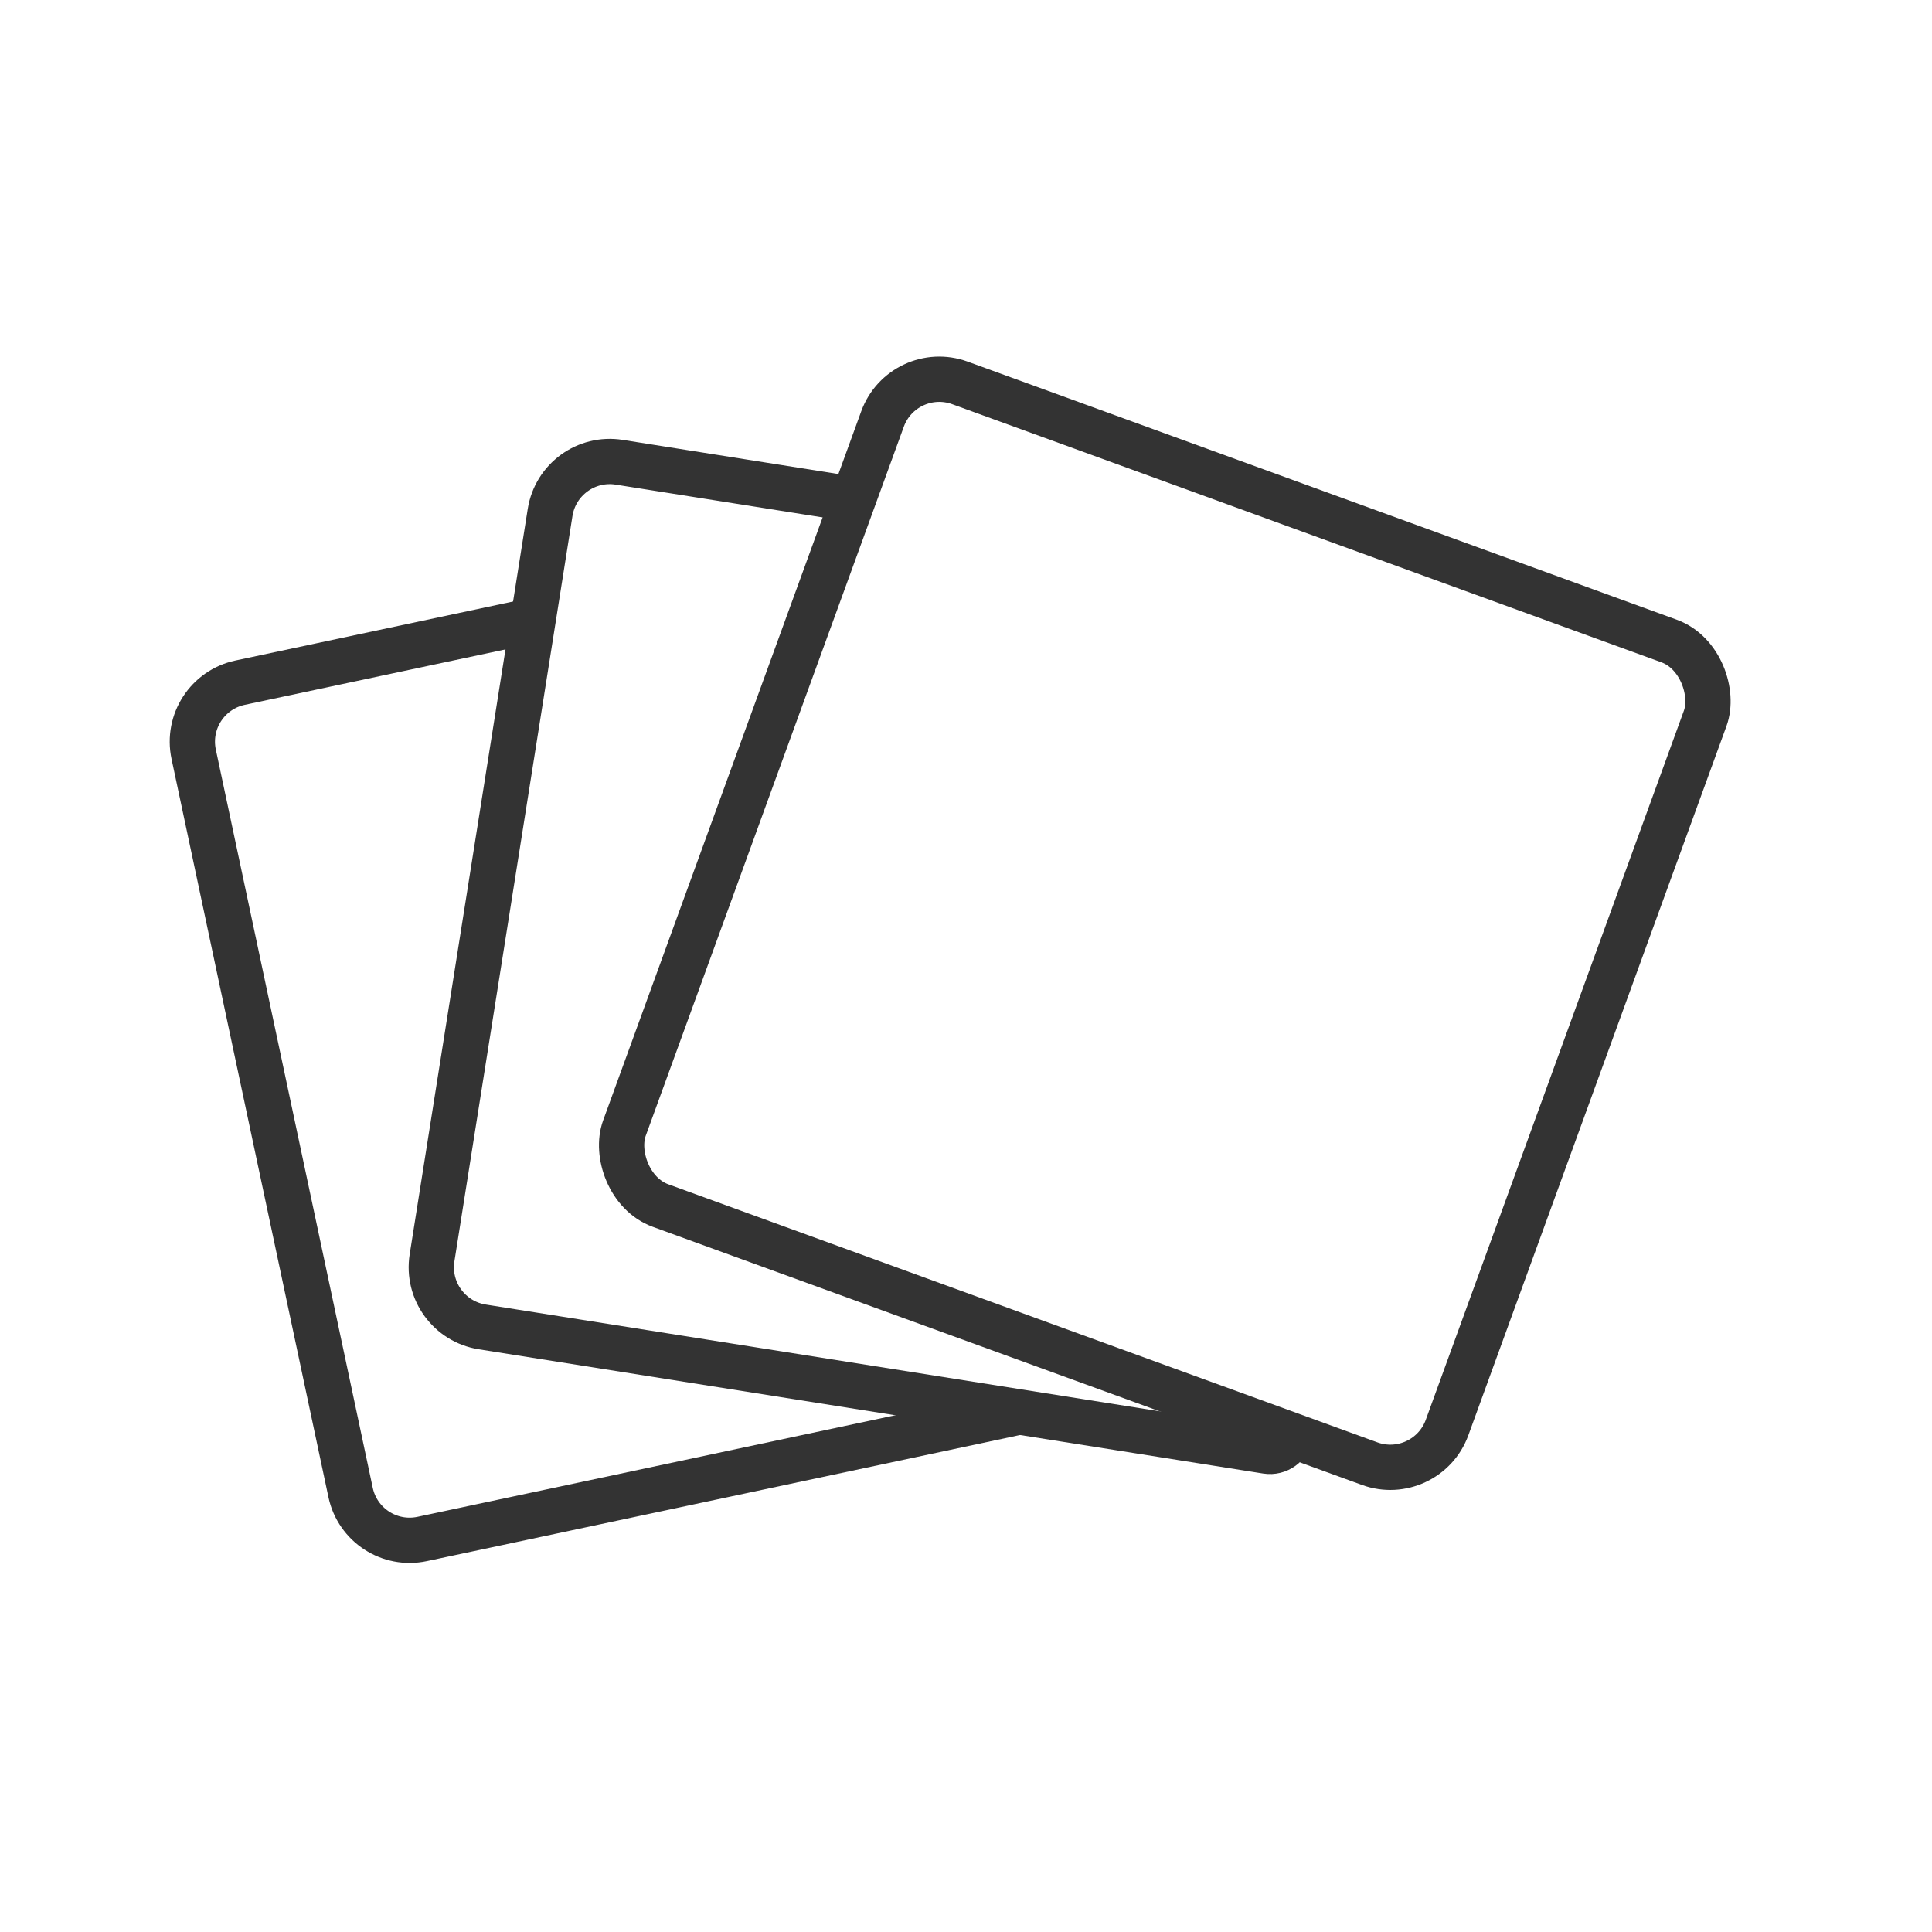
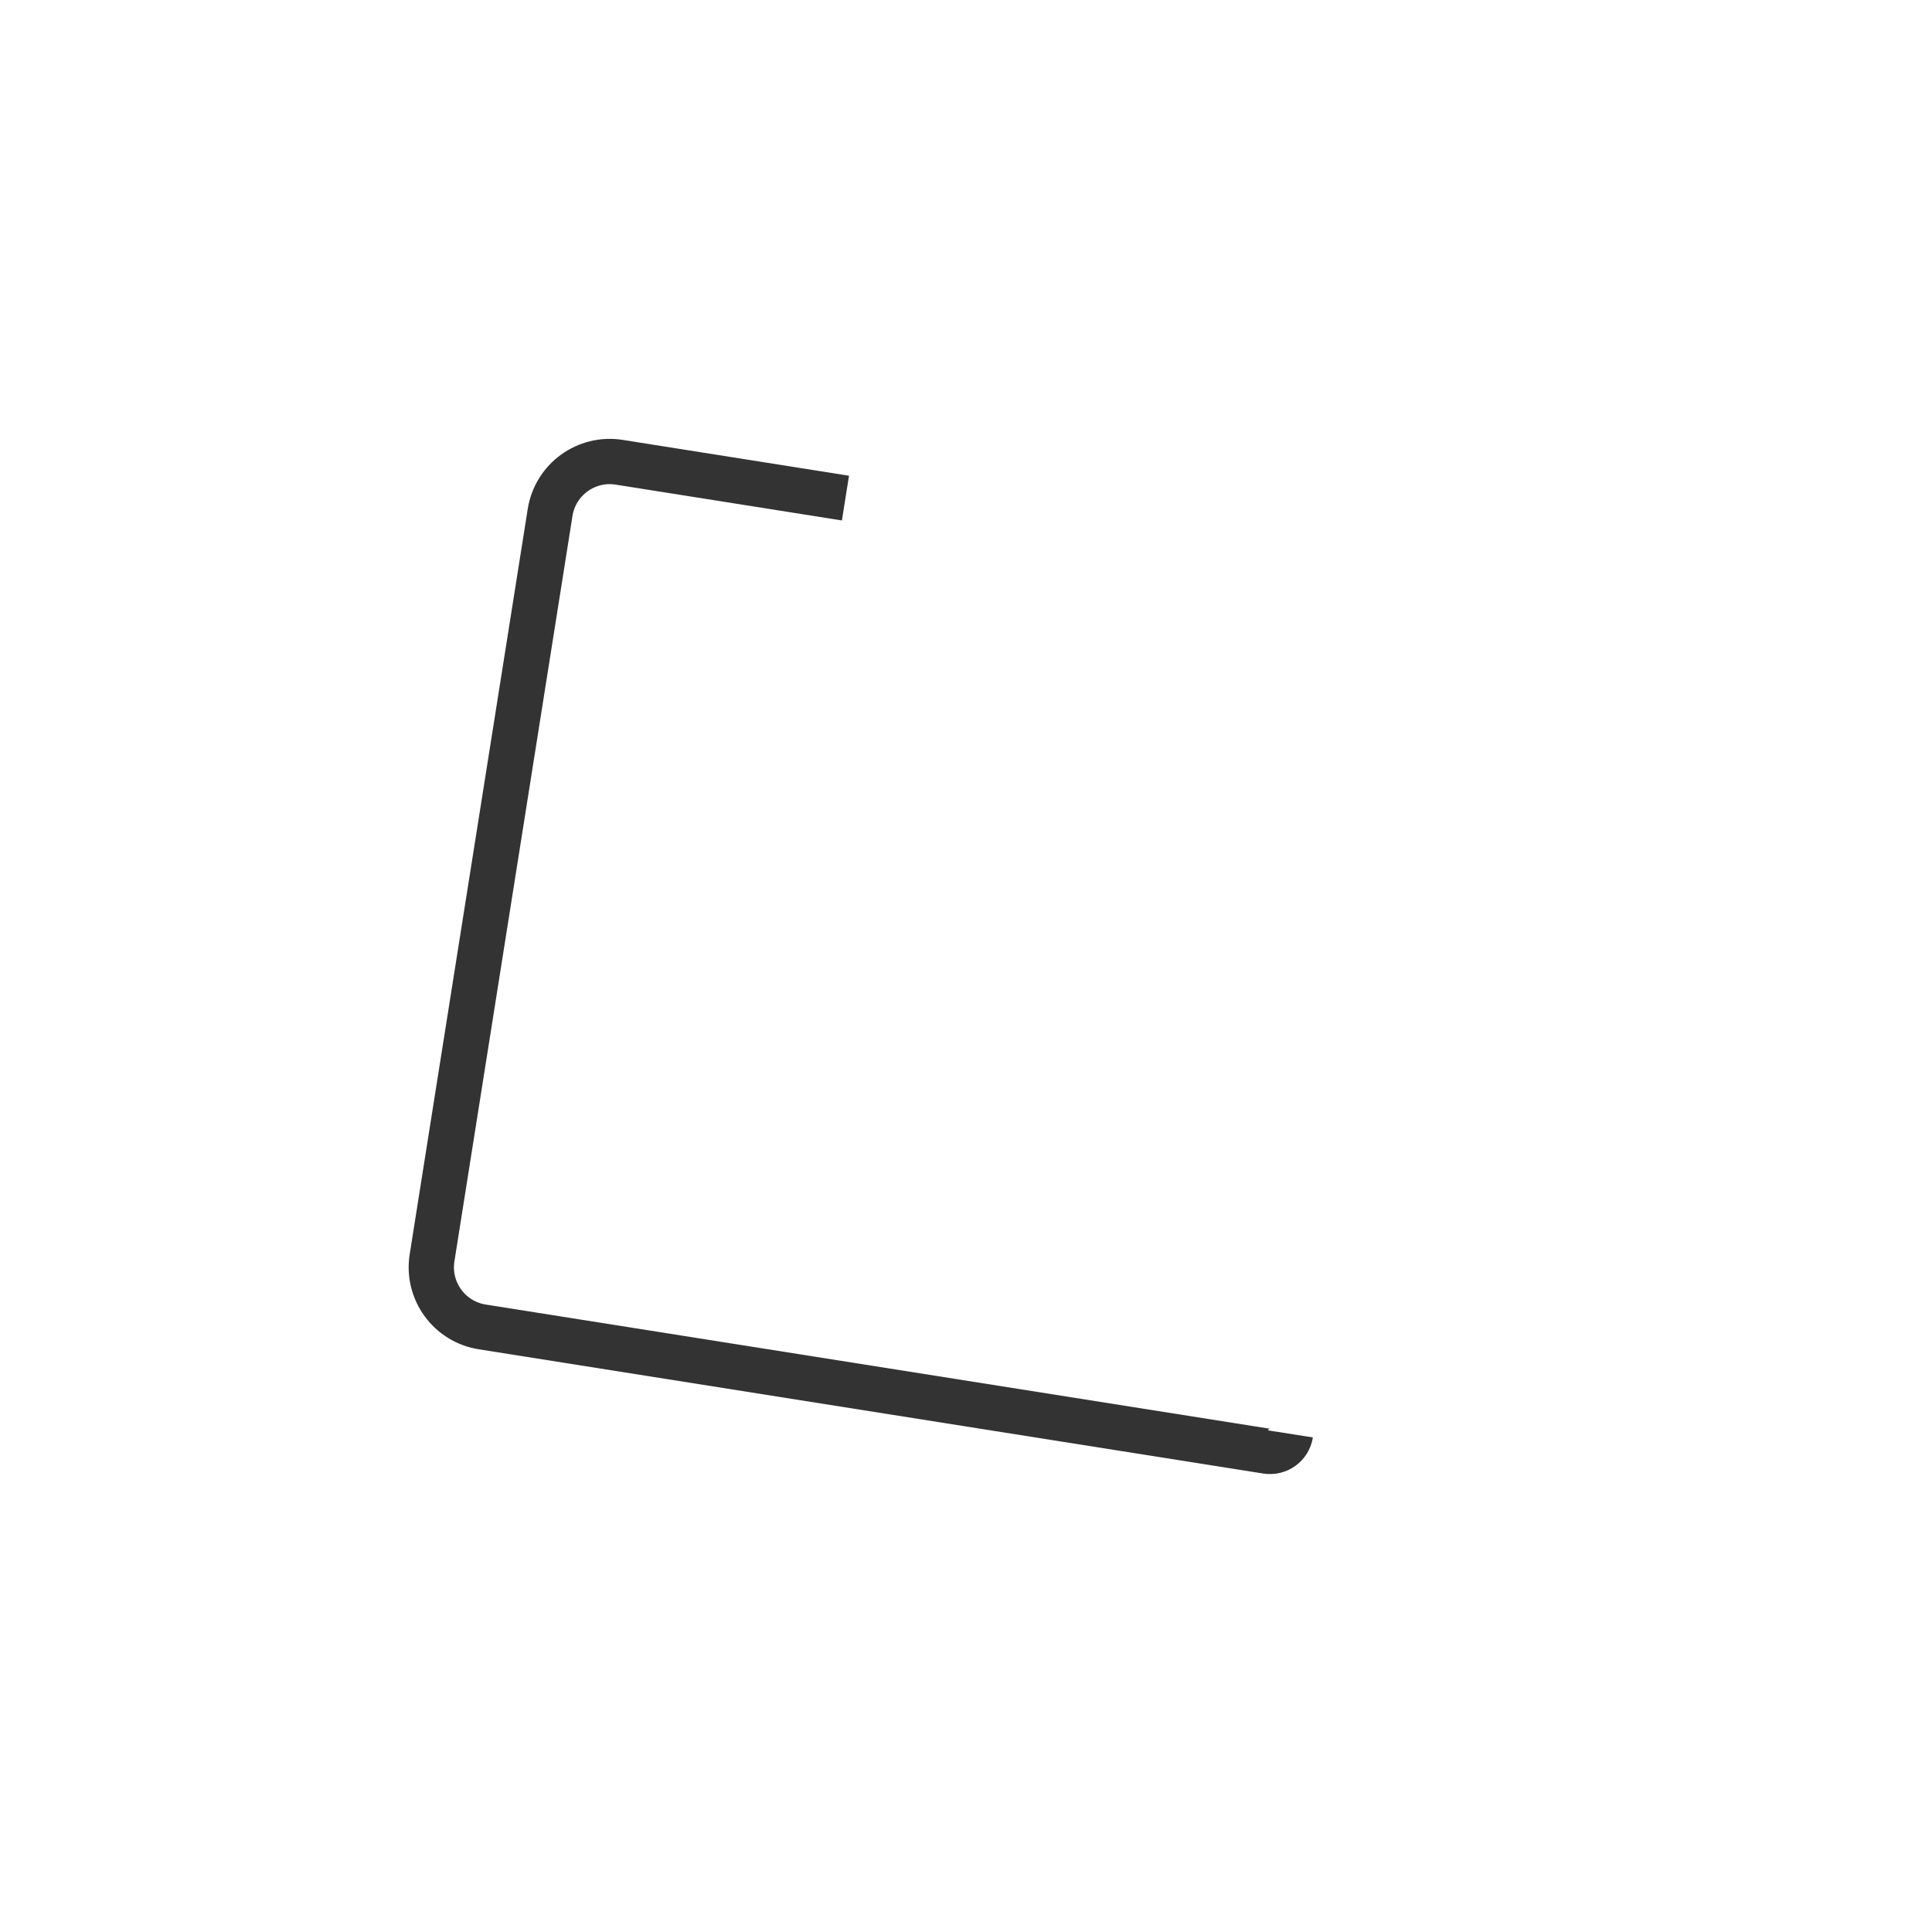
<svg xmlns="http://www.w3.org/2000/svg" width="48" height="48" viewBox="0 0 64 64" fill="none">
-   <path d="M17.5 20.585L7.956 22.614C6.876 22.843 6.186 23.905 6.416 24.986L11.614 49.44C11.843 50.52 12.905 51.21 13.986 50.98L33.5 46.832L33.867 46.754" stroke="#333333" stroke-width="1.5" />
  <path d="M28.007 16.5L20.512 15.313C19.421 15.14 18.396 15.884 18.223 16.975L14.312 41.668C14.14 42.759 14.884 43.783 15.975 43.956L41.963 48.072C42.338 48.131 42.691 47.875 42.75 47.5V47.5" stroke="#333333" stroke-width="1.5" />
-   <rect x="29.919" y="12" width="29" height="29" rx="2" transform="rotate(20 29.919 12)" stroke="#333333" stroke-width="1.5" />
</svg>